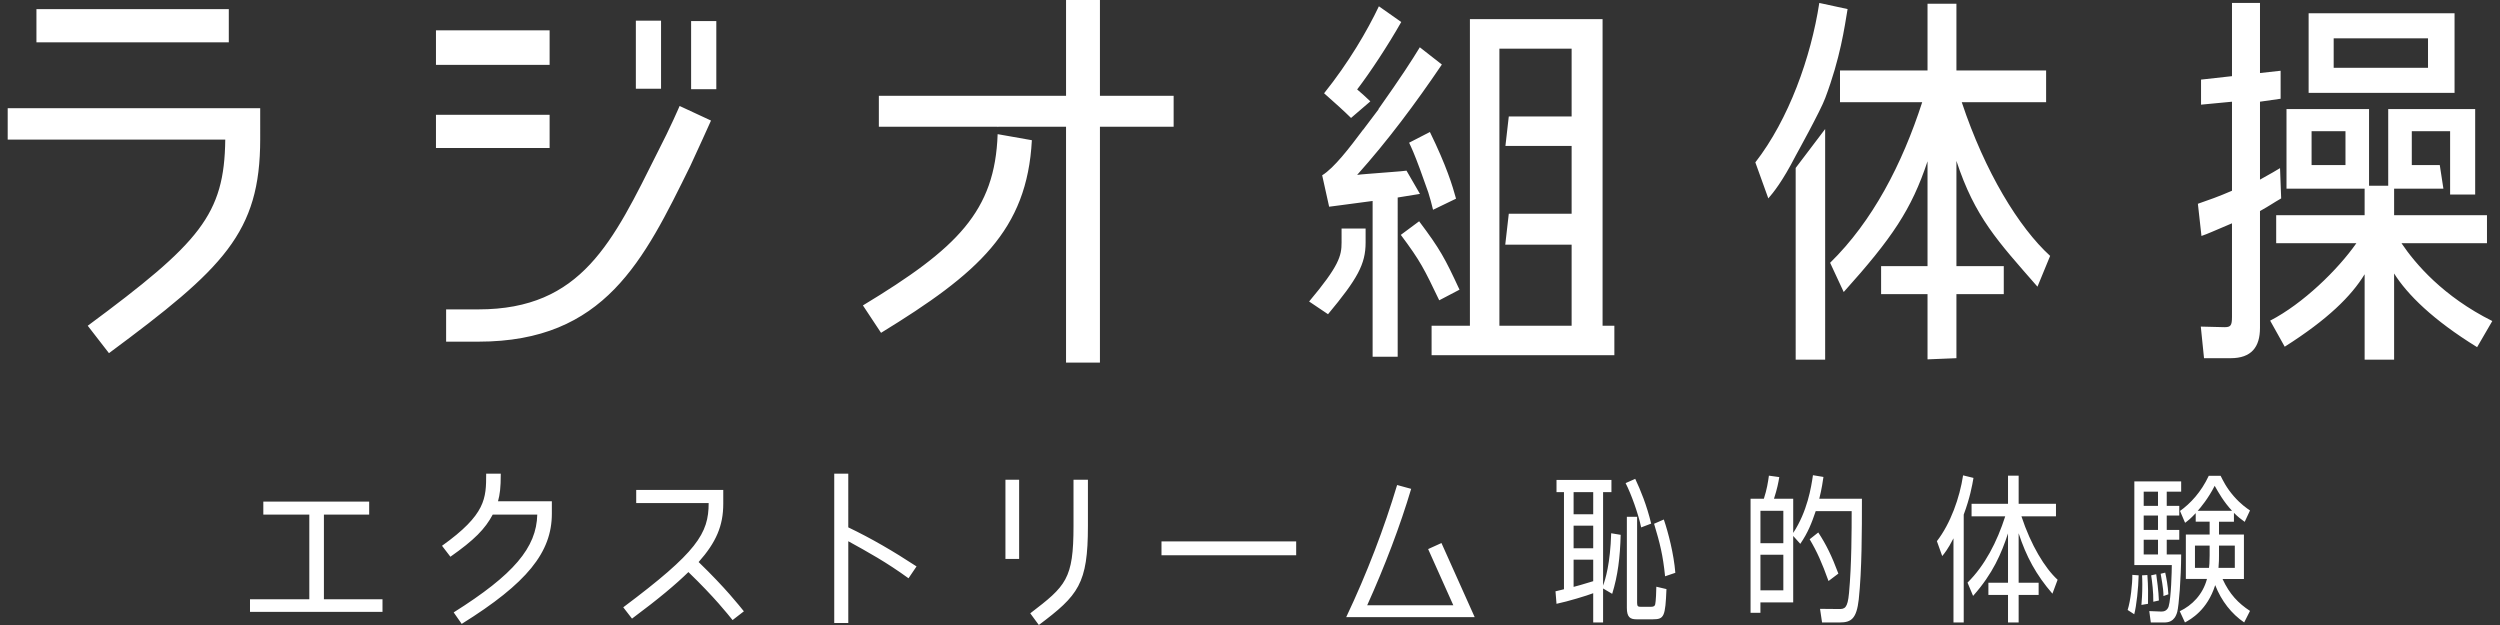
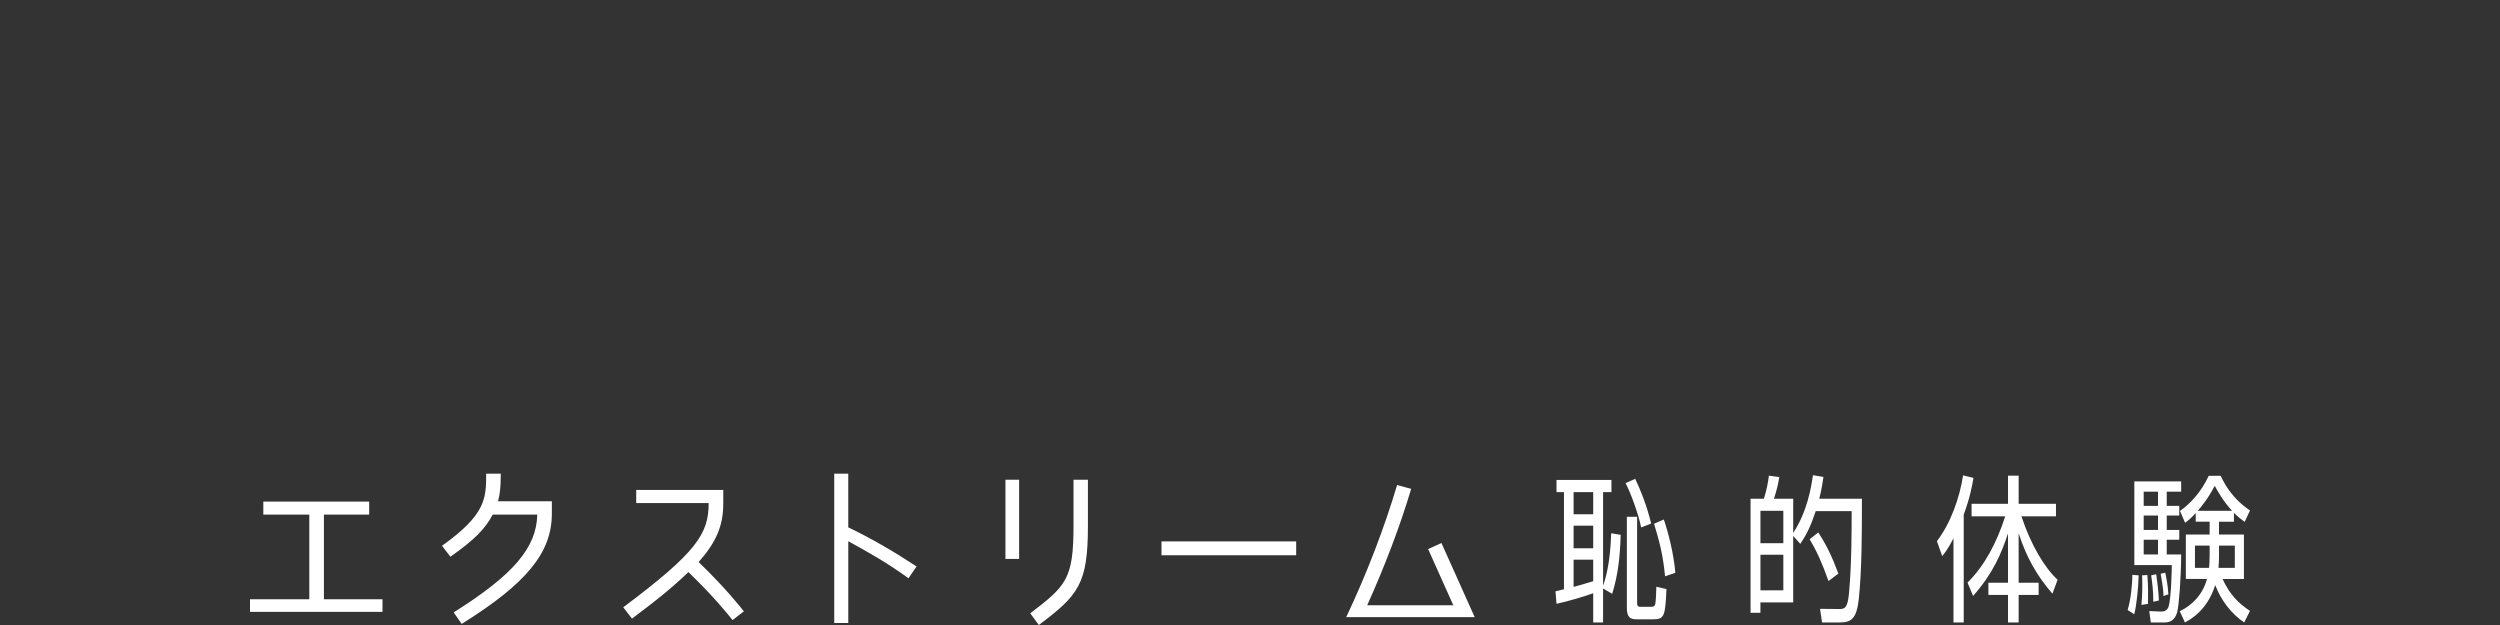
<svg xmlns="http://www.w3.org/2000/svg" version="1.1" id="レイヤー_1" x="0px" y="0px" width="200px" height="50px" viewBox="0 0 200 50" enable-background="new 0 0 200 50" xml:space="preserve">
  <rect x="0" y="0" width="200" height="50" fill="#333333" stroke="none" />
  <g>
    <g>
      <path fill="#FFFFFF" d="M25.913,41.167h3.621V40.13h-8.468v1.037h3.679v6.774H20v1.007h10.6v-1.007h-4.687V41.167z M40.062,37.896    h-1.168c0,1.971-0.015,3.256-3.533,5.767l0.672,0.876c1.913-1.343,2.774-2.219,3.387-3.373h3.562    c-0.058,2.643-1.883,4.804-6.687,7.826l0.642,0.92c5.227-3.256,7.212-5.723,7.212-8.819v-0.993h-4.307    C39.989,39.546,40.062,39.05,40.062,37.896z M55.89,44.963c1.402-1.577,1.971-2.906,1.971-4.657v-1.11h-6.964v1.051h5.796    c0,2.438-0.92,3.913-6.833,8.337l0.701,0.905c2.161-1.606,3.49-2.73,4.512-3.723c2.102,2.029,3.154,3.373,3.533,3.84l0.905-0.701    C59.116,48.423,58.05,47.051,55.89,44.963z M67.863,37.896h-1.124v11.943h1.124v-6.541c1.562,0.862,3.051,1.679,4.818,2.964    l0.642-0.949c-1.898-1.241-3.606-2.234-5.461-3.125V37.896z M80.435,44.715h1.095v-6.337h-1.095V44.715z M85.881,42.072    c0,4.263-0.599,4.804-3.46,6.993L83.107,50c3.168-2.38,3.927-3.285,3.927-7.928v-3.694h-1.153V42.072z M92.919,44.423h10.775    v-1.11H92.919V44.423z M114.251,43.926l2.015,4.497h-6.891c1.416-3.139,2.642-6.366,3.518-9.315l-1.124-0.307    c-1.022,3.416-2.409,7.067-4.073,10.57h10.279l-2.658-5.928L114.251,43.926z M128.247,46.849V39.37h0.668v-0.974h-4.394v0.974    h0.597v7.77c-0.091,0.025-0.567,0.139-0.678,0.165l0.081,1c0.911-0.19,2.45-0.658,2.936-0.848v2.341h0.79v-2.721l0.729,0.43    c0.456-1.481,0.628-2.898,0.678-4.72l-0.759-0.127C128.824,45.078,128.429,46.356,128.247,46.849z M127.457,46.495    c-0.8,0.253-1.377,0.405-1.569,0.456v-2.177h1.569V46.495z M127.457,43.863h-1.569v-1.81h1.569V43.863z M127.457,41.142h-1.569    V39.37h1.569V41.142z M132.417,48.342c-0.03,0.114-0.081,0.203-0.344,0.203h-0.8c-0.223,0-0.304-0.038-0.304-0.304v-6.897h-0.82    v7.289c0,0.734,0.263,0.911,0.759,0.911h1.336c0.891,0,0.982-0.228,1.073-2.417l-0.81-0.19    C132.509,47.216,132.468,48.153,132.417,48.342z M132.094,41.888c-0.355-1.468-0.84-2.658-1.276-3.581l-0.77,0.342    c0.455,0.886,1.023,2.48,1.245,3.543L132.094,41.888z M132.326,41.901c0.476,1.582,0.708,2.506,0.881,4.202l0.82-0.278    c-0.122-1.519-0.567-3.227-0.921-4.265L132.326,41.901z M147.07,45.887c-0.526-1.405-0.982-2.341-1.609-3.29l-0.688,0.544    c0.587,0.987,0.982,1.873,1.508,3.341L147.07,45.887z M145.876,38.155l-0.84-0.139c-0.141,0.974-0.445,2.885-1.579,4.619v-2.734    h-1.539c0.263-0.81,0.354-1.303,0.425-1.734l-0.83-0.114c-0.071,0.519-0.162,1.101-0.405,1.848h-1.063v9.124h0.789V48.19h2.622    v-5.315l0.567,0.633c0.608-0.886,0.911-1.658,1.235-2.62h2.875c0,1.43,0,4.29-0.212,6.555c-0.112,1.228-0.344,1.291-0.84,1.278    l-1.478-0.013l0.162,1.088h1.427c0.921,0,1.336-0.317,1.509-1.848c0.253-2.354,0.253-5.505,0.253-8.049h-3.412    C145.744,39.092,145.825,38.51,145.876,38.155z M142.667,47.229h-1.832v-2.848h1.832V47.229z M142.667,43.458h-1.832v-2.594h1.832    V43.458z M164.478,41.306v-1h-2.986v-2.253h-0.851v2.253h-2.916v1h2.693c-0.658,2.05-1.63,3.936-3.017,5.303l0.445,1.063    c1.59-1.784,2.268-3.404,2.794-4.999v3.948h-1.569v0.974h1.569v2.202h0.851v-2.202h1.599v-0.974h-1.599V42.66    c0.607,1.86,1.397,3.328,2.703,4.834l0.415-1.114c-1.023-0.936-2.136-2.771-2.895-5.075H164.478z M157.047,38.029    c-0.273,1.797-1.002,3.847-2.095,5.264l0.425,1.19c0.162-0.19,0.456-0.544,0.901-1.417v6.733h0.82v-8.631    c0.496-1.329,0.678-2.328,0.78-2.936L157.047,38.029z M173.471,47.545c-0.04-0.683-0.162-1.341-0.253-1.734l-0.364,0.089    c0.212,1.19,0.222,1.506,0.222,1.784L173.471,47.545z M172.498,45.938l-0.405,0.089c0.081,0.519,0.182,1.354,0.172,2.113    l0.446-0.101C172.691,47.33,172.549,46.292,172.498,45.938z M177.803,46.318h1.711v-3.556h-1.994v-1.025h1.195v-0.709    c0.314,0.316,0.546,0.493,0.86,0.721L180,40.838c-0.273-0.19-0.729-0.494-1.296-1.139c-0.607-0.696-0.881-1.291-1.053-1.633H176.7    c-0.608,1.304-1.478,2.227-2.298,2.809l0.405,0.949c0.222-0.165,0.425-0.316,0.85-0.772v0.683h1.114v1.025h-1.903v3.556h1.69    c-0.334,1.253-1.195,2.113-2.177,2.582l0.415,0.898c0.466-0.253,1.792-0.987,2.42-2.987c0.496,1.278,1.316,2.303,2.318,2.987    L180,48.874C179.058,48.254,178.37,47.545,177.803,46.318z M176.771,44.432c0,0.519-0.03,0.873-0.05,1h-1.124v-1.784h1.174V44.432    z M175.819,40.863c0.212-0.24,0.83-0.962,1.357-1.999c0.304,0.544,0.729,1.291,1.387,1.999H175.819z M177.52,44.457v-0.81h1.265    v1.784h-1.306C177.52,44.964,177.52,44.71,177.52,44.457z M170.211,48.798l0.527,0.342c0.182-0.658,0.334-2.126,0.354-3.113    l-0.506-0.038C170.595,46.685,170.454,48.039,170.211,48.798z M173.339,44.356v-1.177h1.002v-0.785h-1.002v-1.152h1.002v-0.772    h-1.002v-1.139h1.154V38.51h-3.746v6.694h2.997c0,0.405-0.051,2.658-0.253,3.316c-0.112,0.329-0.365,0.405-0.567,0.405    l-0.982-0.038l0.122,0.911h1.043c0.314,0,0.85-0.025,1.073-0.848c0.131-0.506,0.304-2.645,0.314-4.594H173.339z M172.64,44.356    h-1.144v-1.177h1.144V44.356z M172.64,42.395h-1.144v-1.152h1.144V42.395z M172.64,40.471h-1.144v-1.139h1.144V40.471z     M171.365,46.027c0.01,0.215,0.02,0.405,0.02,0.734c0,0.759-0.041,1.278-0.071,1.633l0.526-0.089    c0.01-0.696,0.02-1.367-0.05-2.303L171.365,46.027z" />
    </g>
  </g>
  <g>
    <g>
-       <path fill="#FFFFFF" d="M0.616,11.167h17.405C17.95,17.181,16.004,19.41,7.019,26.06l1.698,2.193    c9.162-6.792,12.099-9.622,12.099-17.122V8.655h-20.2V11.167z M18.304,0.731H2.915v2.653h15.389V0.731z M55.289,7.134h2.016V1.686    h-2.016V7.134z M43.969,9.186h-9.092v2.653h9.092V9.186z M52.636,12.122c-3.608,7.217-6.085,12.629-14.363,12.629h-2.583v2.582    h2.583c10.118,0,13.231-6.509,16.945-14.044c0.389-0.814,1.663-3.644,1.663-3.644l-2.512-1.167    C54.369,8.479,53.627,10.212,52.636,12.122z M43.969,2.429h-9.092v2.759h9.092V2.429z M52.884,1.651h-2.016v5.448h2.016V1.651z     M163.689,8.177v-2.54h-7.175V0.298h-2.312v5.339H147.2v2.54h6.576c-1.607,4.967-3.98,9.535-7.367,12.846l1.088,2.339    c3.881-4.323,5.42-6.596,6.705-10.459v8.386h-3.714v2.243h3.714v5.217l2.312-0.094v-5.122h3.788v-2.243h-3.788v-8.417    c1.483,4.507,3.294,6.412,6.483,10.061l1.014-2.462c-2.497-2.269-5.216-6.714-7.07-12.294H163.689z M145.544,0.236    c-0.668,4.354-2.447,9.32-5.117,12.754l1.038,2.882c0.396-0.46,1.112-1.318,2.2-3.434c0,0,2.009-3.629,2.356-4.599    c1.211-3.219,1.538-5.641,1.786-7.113L145.544,0.236z M143.654,28.772h2.358V10.323l-2.358,3.112V28.772z M69.033,24.433    l1.45,2.193c7.759-4.757,11.687-8.198,12.066-15.41l-2.738-0.484C79.601,16.906,76.578,19.872,69.033,24.433z M87.996,0h-2.712    v7.665H70.308v2.476h9.514c0,0,0,0.02,0,0.03l0.037-0.03h5.424v18.867h2.712V10.141h5.896V7.665h-5.896V0z M107.326,19.404    c0,1.06-0.195,1.86-2.596,4.716l1.512,1.017c2.358-2.834,3.007-4.002,3.007-5.732v-1.125h-1.923V19.404z M116.761,23.174    c-1.17-2.518-1.546-3.231-3.231-5.472l-1.465,1.088c1.586,2.121,1.864,2.716,3.073,5.234L116.761,23.174z M109.628,8.109    c-0.427-0.415-0.76-0.699-1.056-0.953c1.033-1.349,2.469-3.526,3.528-5.396l-1.789-1.257c-0.932,1.962-2.419,4.507-4.384,6.959    c0.93,0.823,1.542,1.37,2.156,1.974L109.628,8.109z M112.52,13.652c-0.301,0.036-0.642,0.071-1.026,0.096    c-2.242,0.184-2.495,0.184-2.923,0.245c2.444-2.729,4.661-5.703,6.778-8.83l-1.764-1.38c-0.652,1.069-1.455,2.32-3.303,4.934V8.75    l-1.24,1.643l-0.034-0.005c0.006,0.006,0.011,0.011,0.016,0.017c-1.033,1.38-2.293,3.035-3.25,3.618l0.557,2.514    c0.428-0.061,0.767-0.092,3.479-0.46v12.459h2.005V15.801c0.354-0.05,0.899-0.14,1.782-0.288L112.52,13.652z M112.729,11.417    c0.202,0.429,0.403,0.858,0.857,2.085l0.68,1.901c0.151,0.521,0.252,0.828,0.378,1.38l1.839-0.889    c-0.277-1.012-0.756-2.606-2.091-5.334L112.729,11.417z M128.206,1.533h-10.613V26.06h-3.066v2.358h14.622V26.06h-0.943V1.533z     M125.73,9.316h-5.027l-0.269,2.358h5.296v5.424h-5.027l-0.283,2.476h5.31v6.486h-5.778V3.891h5.778V9.316z M182.403,13.45    c-0.47,0.276-0.543,0.337-1.604,0.92V8.136l1.651-0.236V5.66l-1.651,0.183V0.236h-2.24v5.857l-2.476,0.275v2.005l2.476-0.236    v7.123c-1.061,0.46-1.838,0.736-2.728,1.042l0.286,2.575c0.544-0.184,0.909-0.368,2.442-1.012v7.481    c0,0.705-0.107,0.828-0.602,0.828l-1.893-0.047l0.258,2.528h2.132c1.656,0,2.345-0.887,2.345-2.42v-9.351    c0.825-0.46,1.053-0.644,1.695-1.012L182.403,13.45z M192.119,19.457h6.839v-2.24h-7.429v-2.123h3.943l-0.29-1.887h-2.239v-2.712    h3.066v5.07h2.005V8.726h-6.957v6.132h-1.533V8.726h-6.604v6.368h6.25v2.123h-7.075v2.24h6.414    c-1.483,2.123-4.277,4.845-6.897,6.194l1.165,2.085c3.436-2.177,5.332-4.049,6.393-5.796v6.832h2.358v-6.893    c1.061,1.686,3.106,3.717,6.641,5.894l1.214-2.091C195.453,23.719,193.231,21.108,192.119,19.457z M187.638,13.207h-2.712v-2.712    h2.712V13.207z M196.364,1.061H184.69v6.368h11.674V1.061z M194.241,5.424h-7.547V3.066h7.547V5.424z" />
-     </g>
+       </g>
  </g>
</svg>